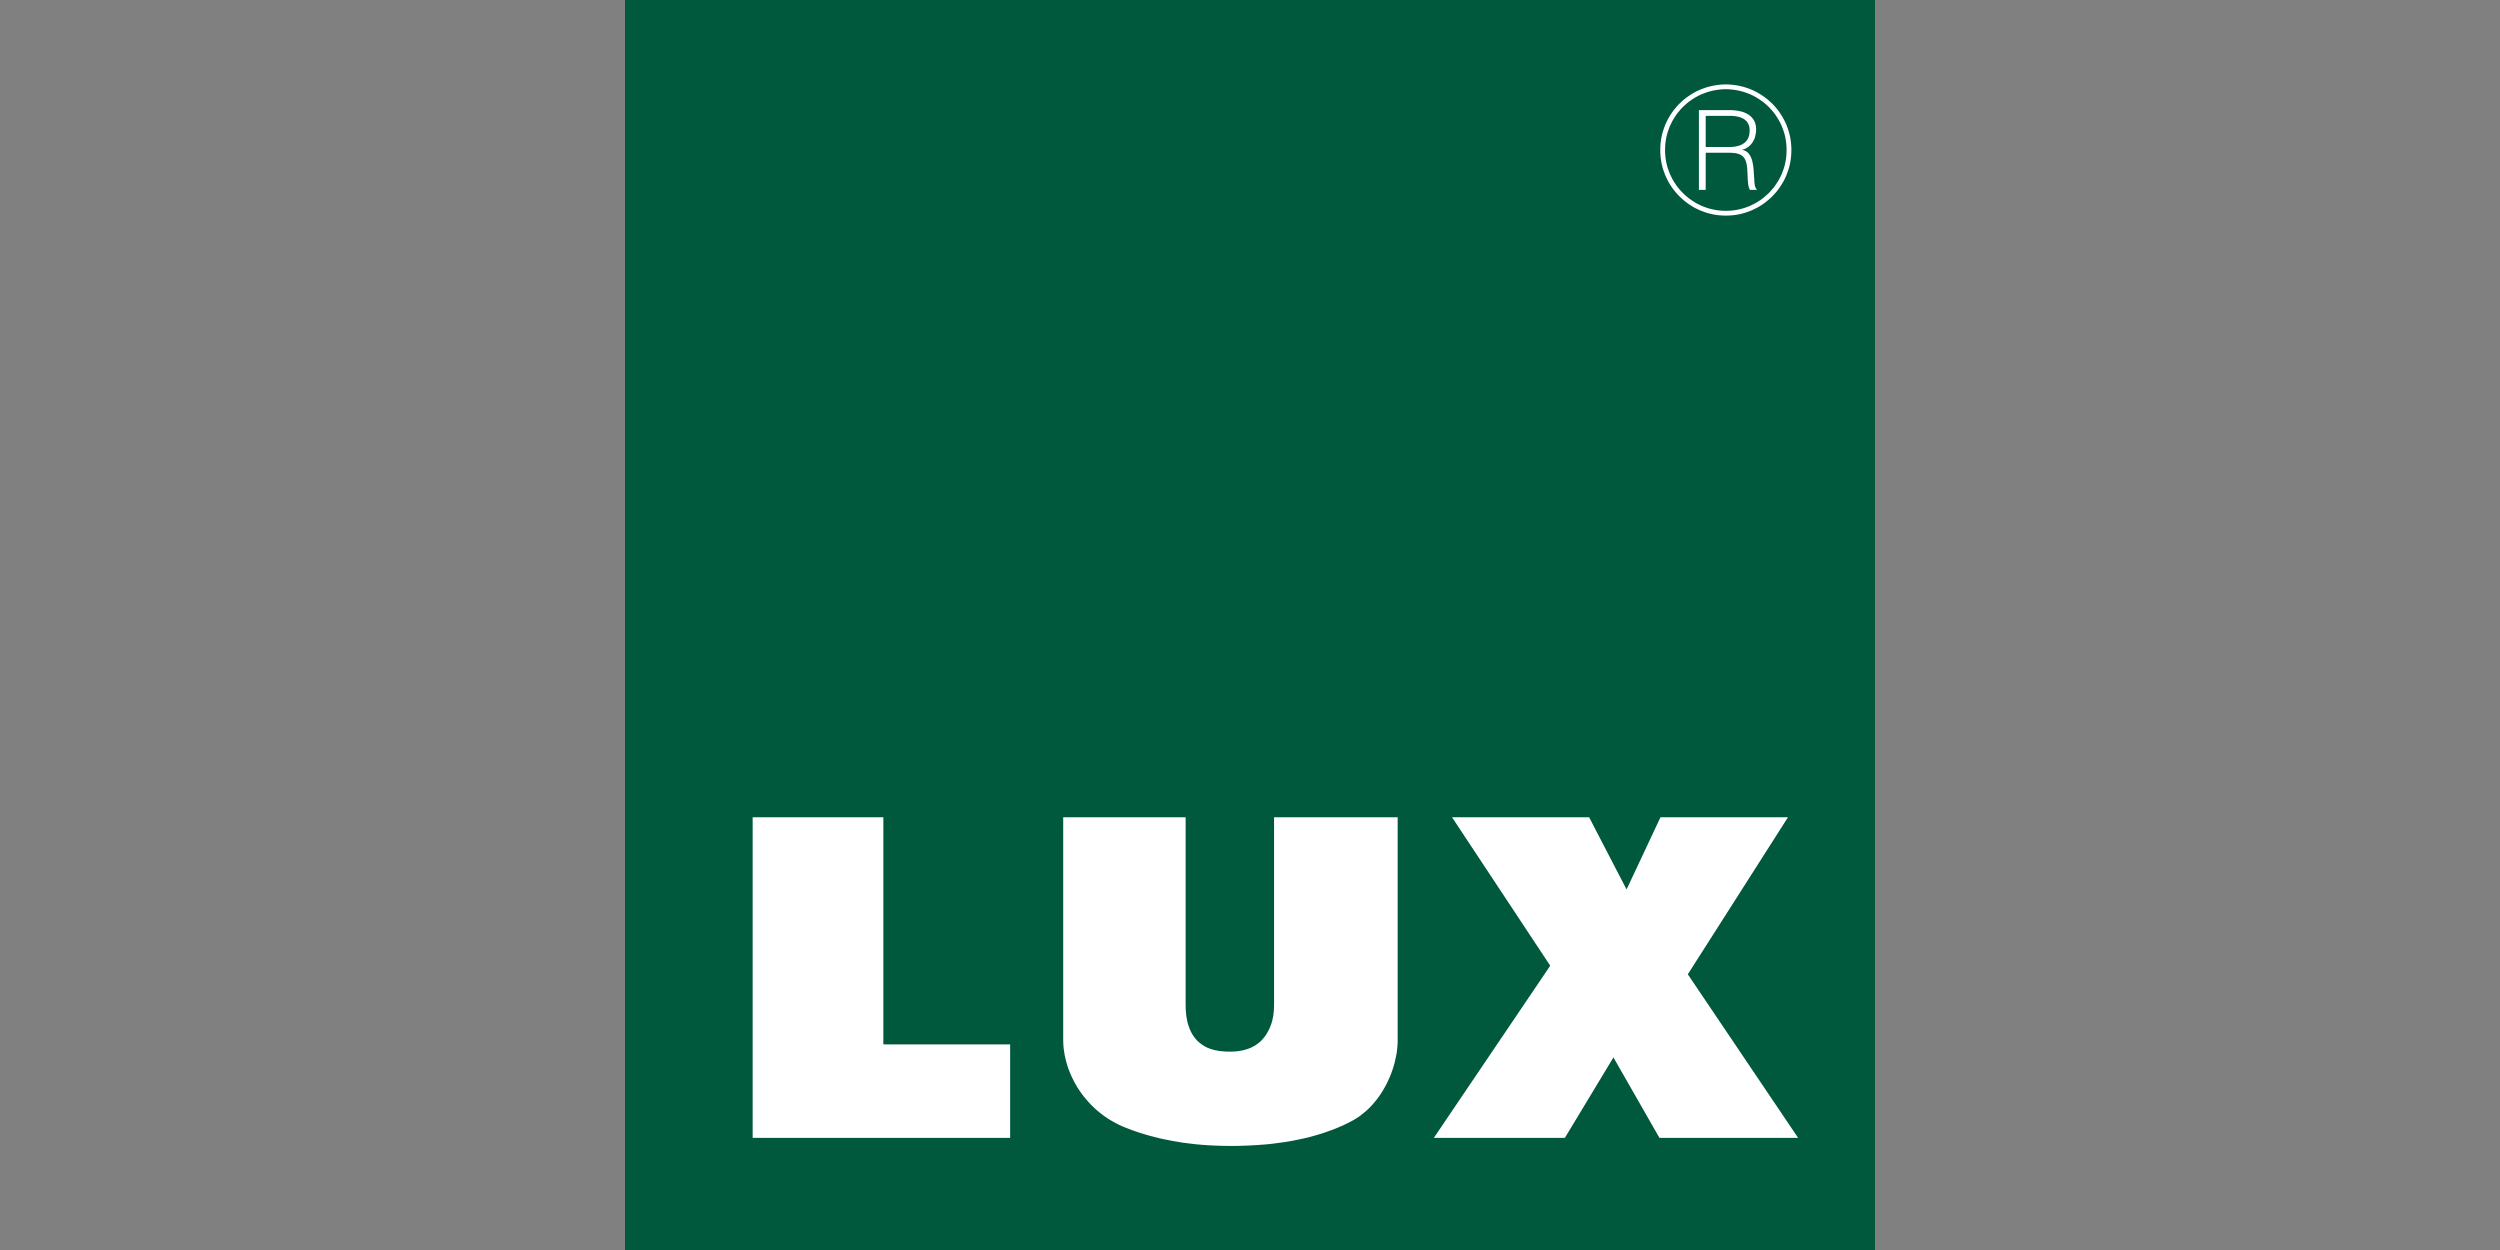
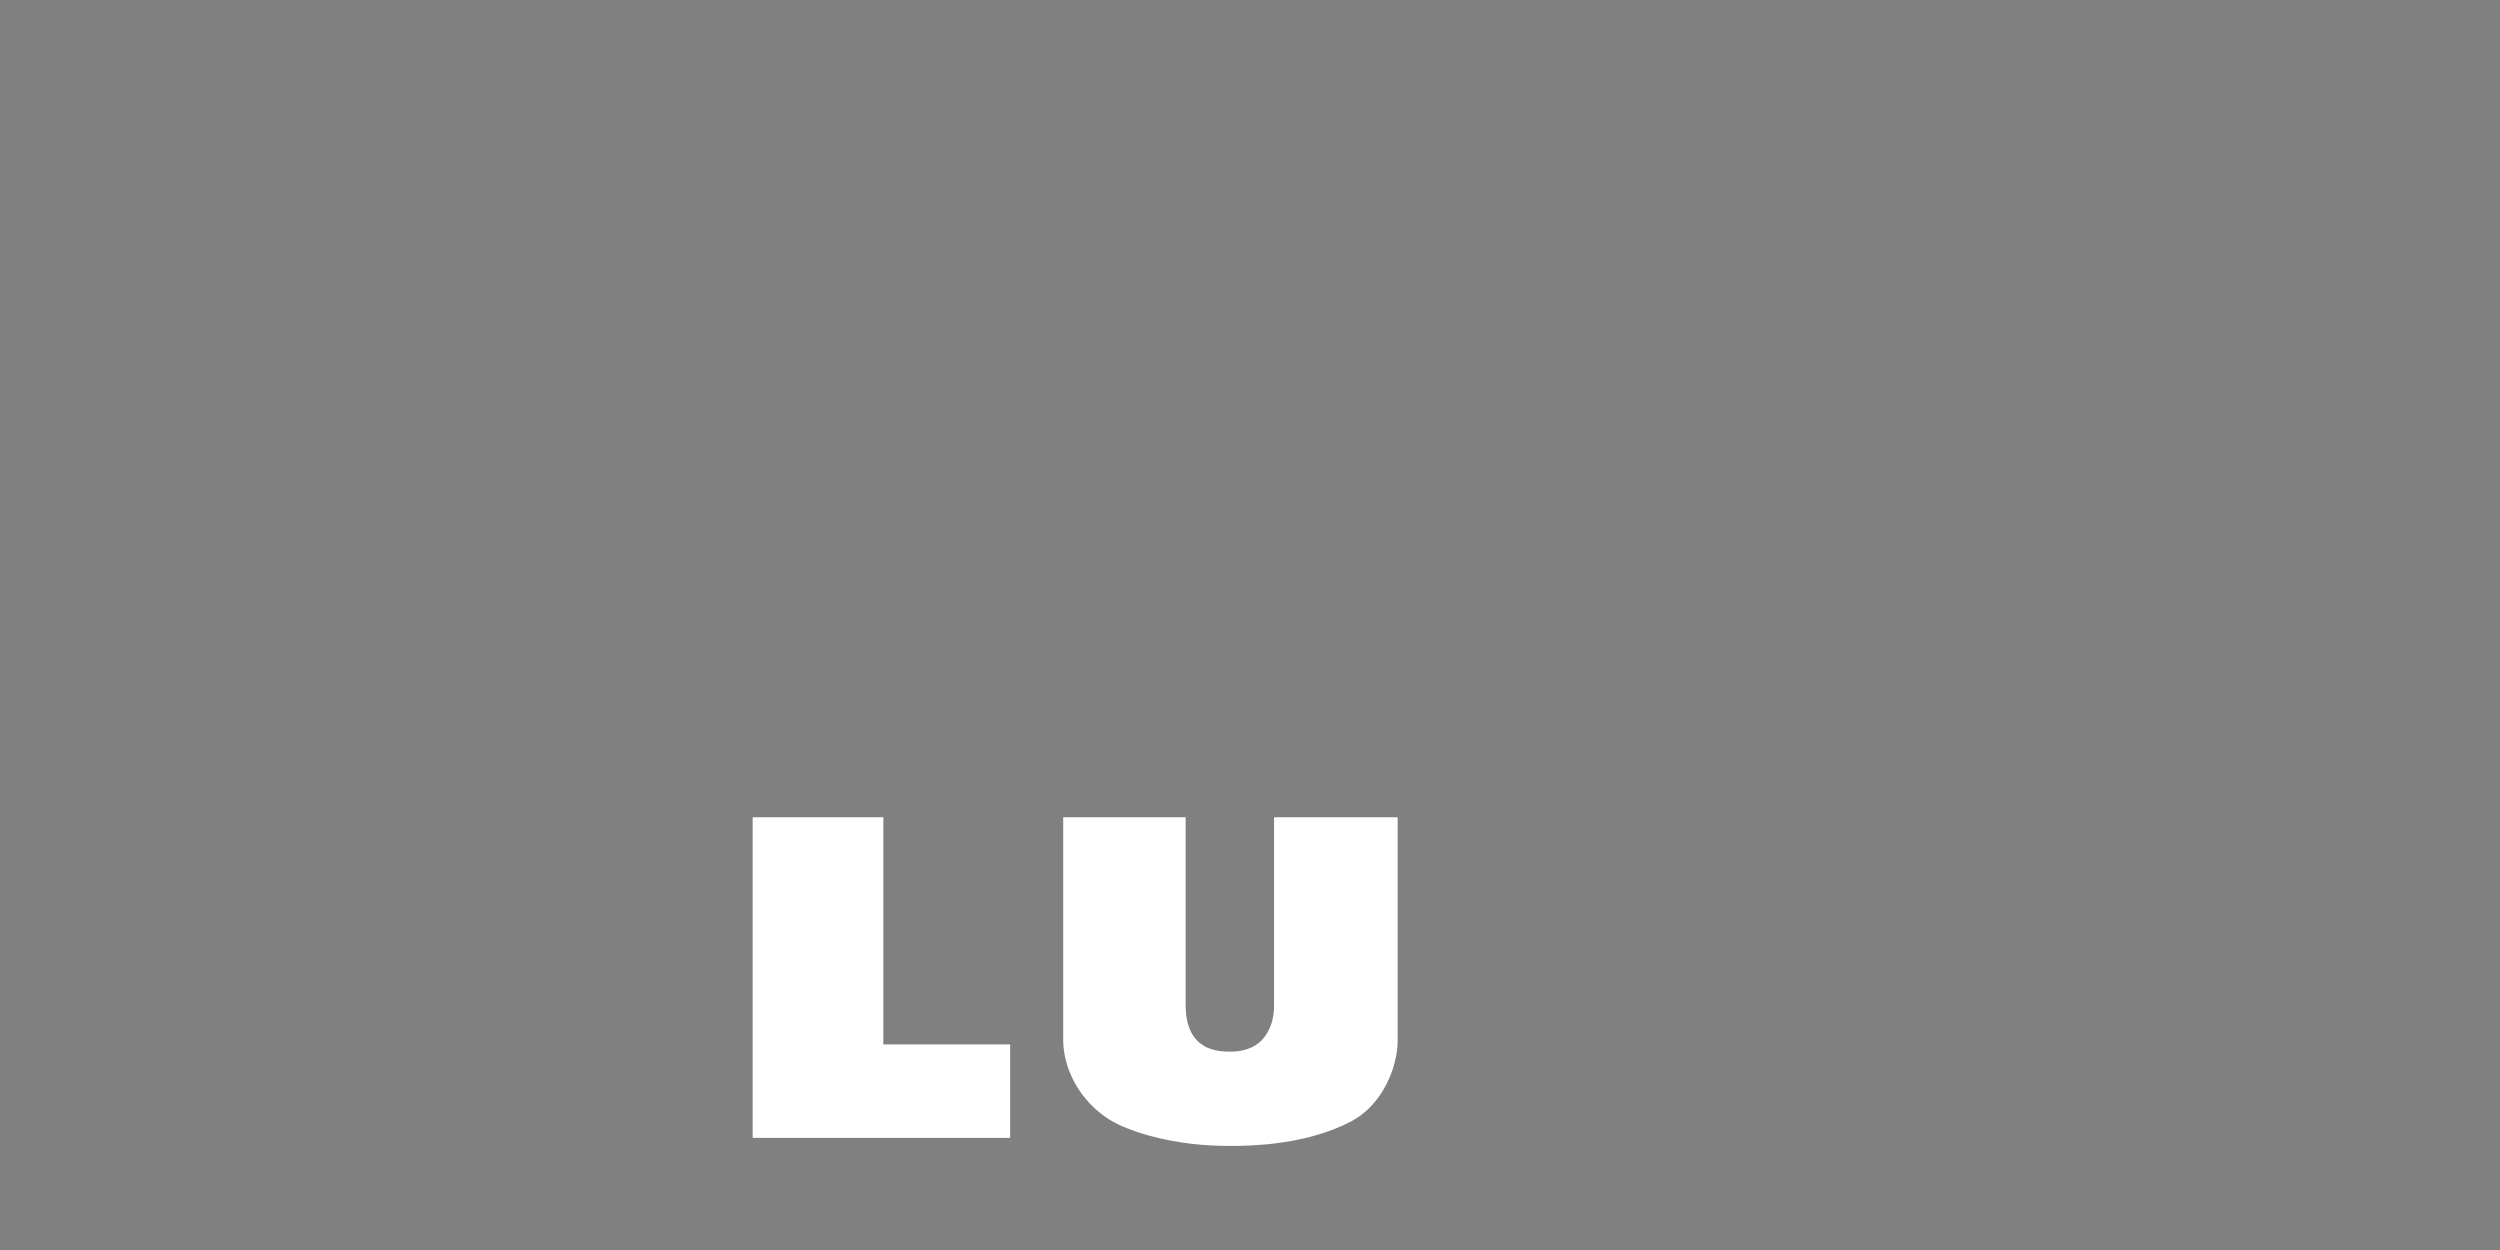
<svg xmlns="http://www.w3.org/2000/svg" width="100%" height="100%" viewBox="0 0 240 120" version="1.1" xml:space="preserve" style="fill-rule:evenodd;clip-rule:evenodd;stroke-linecap:round;stroke-linejoin:round;stroke-miterlimit:2;">
  <rect x="0" y="0" width="240" height="120" fill="#808080" stroke="none" />
-   <rect id="muster-" x="-0" y="0" width="240" height="120" style="fill:none;" />
  <g>
-     <rect x="60" y="0" width="120" height="120" style="fill:#00593d;" />
    <path d="M96.975,109.238l-24.72,-0.001l-0,-30.779l12.547,-0.001l0,21.803l12.173,0l-0,8.978Z" style="fill:#fff;" />
    <path d="M134.175,78.458l0,21.637l-0.015,0.255l-0.023,0.263l-0.03,0.269l-0.037,0.263l-0.053,0.277l-0.06,0.27l-0.06,0.278l-0.075,0.277l-0.082,0.278l-0.195,0.555l-0.113,0.277l-0.12,0.27l-0.127,0.278l-0.135,0.27l-0.3,0.525l-0.165,0.262l-0.173,0.255l-0.18,0.248l-0.187,0.24l-0.203,0.24l-0.202,0.225l-0.218,0.225l-0.225,0.21l-0.24,0.202l-0.24,0.195l-0.247,0.188l-0.263,0.172l-0.269,0.165l-0.278,0.15l-0.285,0.143l-0.293,0.142l-0.292,0.135l-0.6,0.255l-0.315,0.12l-0.63,0.225l-0.33,0.113l-0.323,0.097l-0.675,0.195l-0.345,0.091l-0.352,0.082l-0.353,0.075l-0.72,0.15l-0.367,0.068l-0.375,0.06l-0.765,0.105l-0.39,0.052l-0.39,0.045l-0.398,0.037l-0.81,0.06l-0.412,0.023l-0.42,0.022l-0.428,0.015l-0.42,0.015l-0.435,0.008l-0.435,-0l-0.682,-0.008l-0.675,-0.022l-0.668,-0.03l-0.66,-0.045l-0.644,-0.06l-0.645,-0.075l-0.63,-0.082l-0.623,-0.106l-0.308,-0.052l-0.614,-0.12l-0.3,-0.06l-0.3,-0.067l-0.3,-0.076l-0.293,-0.075l-0.3,-0.075l-0.293,-0.082l-0.284,-0.083l-0.293,-0.09l-0.285,-0.09l-0.285,-0.097l-0.277,-0.098l-0.555,-0.21l-0.375,-0.15l-0.368,-0.165l-0.352,-0.18l-0.338,-0.187l-0.33,-0.195l-0.322,-0.218l-0.3,-0.217l-0.293,-0.233l-0.285,-0.24l-0.262,-0.247l-0.263,-0.255l-0.24,-0.263l-0.232,-0.27l-0.225,-0.27l-0.21,-0.285l-0.195,-0.285l-0.188,-0.292l-0.172,-0.293l-0.158,-0.292l-0.15,-0.308l-0.142,-0.3l-0.121,-0.3l-0.12,-0.307l-0.097,-0.308l-0.09,-0.307l-0.075,-0.308l-0.067,-0.299l-0.053,-0.308l-0.045,-0.3l-0.03,-0.292l-0.015,-0.3l-0.008,-0.293l0,-21.382l11.753,-0l-0,18.03l0.007,0.345l0.023,0.33l0.015,0.165l0.015,0.157l0.022,0.15l0.03,0.15l0.023,0.15l0.03,0.143l0.037,0.142l0.038,0.135l0.045,0.135l0.09,0.255l0.105,0.24l0.06,0.12l0.06,0.113l0.067,0.112l0.068,0.105l0.075,0.098l0.075,0.105l0.075,0.09l0.082,0.097l0.083,0.09l0.18,0.165l0.195,0.15l0.105,0.075l0.105,0.067l0.112,0.075l0.128,0.06l0.127,0.068l0.135,0.052l0.285,0.105l0.15,0.038l0.158,0.045l0.33,0.06l0.172,0.03l0.173,0.015l0.375,0.03l0.195,0.007l0.195,0l0.292,-0.007l0.285,-0.015l0.27,-0.03l0.263,-0.045l0.255,-0.06l0.24,-0.068l0.12,-0.037l0.337,-0.135l0.105,-0.053l0.105,-0.06l0.098,-0.052l0.105,-0.06l0.09,-0.067l0.097,-0.068l0.09,-0.068l0.18,-0.15l0.165,-0.165l0.225,-0.269l0.075,-0.098l0.068,-0.097l0.18,-0.3l0.082,-0.158l0.075,-0.157l0.135,-0.331l0.06,-0.172l0.053,-0.18l0.045,-0.18l0.075,-0.375l0.045,-0.39l0.015,-0.202l0.015,-0.42l-0,-18.03l11.865,-0Z" style="fill:#fff;" />
-     <path d="M172.62,109.238l-13.313,-0.001l-4.417,-7.724l-4.665,7.725l-12.578,-0l11.175,-16.53l-9.427,-14.25l13.162,-0l3.593,6.93l3.255,-6.93l12.24,-0l-9.615,15.075l10.59,15.705Z" style="fill:#fff;" />
-     <path d="M163.095,10.575l3.12,-0l0.172,0.007l0.166,0.015l0.315,0.045l0.284,0.06l0.136,0.038l0.127,0.045l0.24,0.105l0.21,0.12l0.097,0.075l0.09,0.067l0.083,0.083l0.075,0.082l0.067,0.083l0.06,0.09l0.06,0.097l0.045,0.098l0.046,0.105l0.06,0.225l0.022,0.112l0.007,0.128l0.008,0.12l-0,0.127l-0.008,0.135l-0.014,0.143l-0.03,0.135l-0.03,0.142l-0.03,0.128l-0.045,0.127l-0.106,0.225l-0.135,0.21l-0.075,0.09l-0.082,0.09l-0.083,0.083l-0.09,0.075l-0.097,0.067l-0.098,0.06l-0.105,0.06l-0.112,0.045l-0.113,0.038l-0.112,0.03l0.112,0.022l0.105,0.03l0.105,0.045l0.098,0.053l0.09,0.067l0.09,0.075l0.082,0.098l0.075,0.105l0.068,0.12l0.06,0.135l0.06,0.15l0.052,0.165l0.038,0.187l0.037,0.203l0.03,0.217l0.023,0.233l0.045,0.667l0.03,0.51l0.015,0.135l0.015,0.12l0.015,0.098l0.03,0.09l0.03,0.082l0.038,0.083l0.045,0.075l0.06,0.075l-0.683,-0l-0.052,-0.113l-0.038,-0.112l-0.037,-0.12l-0.023,-0.135l-0.022,-0.15l-0.015,-0.173l-0.016,-0.195l-0.007,-0.232l-0.015,-0.345l-0.023,-0.36l-0.015,-0.225l-0.03,-0.203l-0.037,-0.187l-0.045,-0.165l-0.03,-0.083l-0.06,-0.135l-0.038,-0.067l-0.037,-0.06l-0.135,-0.158l-0.053,-0.045l-0.18,-0.112l-0.135,-0.06l-0.075,-0.023l-0.082,-0.022l-0.165,-0.038l-0.188,-0.022l-0.202,-0.015l-0.225,-0.008l-2.258,0l0,3.563l-0.652,-0l-0,-7.65Zm2.925,3.54l0.21,-0.008l0.202,-0.015l0.188,-0.03l0.172,-0.037l0.165,-0.045l0.143,-0.053l0.142,-0.067l0.12,-0.075l0.113,-0.083l0.105,-0.09l0.082,-0.097l0.083,-0.113l0.06,-0.112l0.052,-0.12l0.045,-0.135l0.03,-0.135l0.015,-0.105l0.008,-0.098l0.007,-0.105l0.008,-0.09l-0.008,-0.097l-0.007,-0.09l-0.015,-0.083l-0.015,-0.09l-0.023,-0.075l-0.03,-0.082l-0.03,-0.075l-0.075,-0.135l-0.045,-0.068l-0.105,-0.12l-0.067,-0.052l-0.06,-0.053l-0.075,-0.052l-0.068,-0.045l-0.165,-0.075l-0.09,-0.038l-0.09,-0.03l-0.097,-0.022l-0.105,-0.03l-0.105,-0.015l-0.113,-0.023l-0.232,-0.022l-0.255,-0.008l-2.348,0l0,2.993l2.273,-0Z" style="fill:#fff;" />
-     <path d="M171.743,14.4l-0.008,0.315l-0.023,0.307l-0.037,0.3l-0.052,0.3l-0.068,0.3l-0.082,0.285l-0.098,0.278l-0.105,0.277l-0.12,0.27l-0.135,0.263l-0.15,0.255l-0.157,0.24l-0.165,0.24l-0.18,0.233l-0.195,0.217l-0.195,0.21l-0.218,0.203l-0.218,0.187l-0.232,0.188l-0.233,0.165l-0.247,0.157l-0.255,0.15l-0.525,0.255l-0.278,0.105l-0.284,0.098l-0.286,0.082l-0.292,0.068l-0.3,0.052l-0.3,0.038l-0.307,0.022l-0.315,0.008l-0.315,-0.008l-0.308,-0.022l-0.3,-0.038l-0.3,-0.052l-0.292,-0.068l-0.293,-0.082l-0.277,-0.098l-0.278,-0.105l-0.27,-0.127l-0.262,-0.128l-0.255,-0.15l-0.24,-0.157l-0.24,-0.165l-0.233,-0.188l-0.217,-0.188l-0.21,-0.202l-0.203,-0.21l-0.187,-0.217l-0.188,-0.233l-0.165,-0.24l-0.157,-0.24l-0.15,-0.255l-0.128,-0.263l-0.127,-0.27l-0.105,-0.277l-0.098,-0.277l-0.082,-0.285l-0.068,-0.3l-0.052,-0.3l-0.038,-0.3l-0.022,-0.308l-0.008,-0.315l0.008,-0.307l0.022,-0.308l0.038,-0.307l0.052,-0.3l0.068,-0.293l0.082,-0.285l0.098,-0.285l0.105,-0.277l0.255,-0.525l0.15,-0.255l0.157,-0.248l0.165,-0.24l0.375,-0.45l0.203,-0.21l0.21,-0.195l0.217,-0.195l0.233,-0.18l0.24,-0.165l0.24,-0.157l0.255,-0.15l0.262,-0.135l0.27,-0.12l0.278,-0.105l0.277,-0.098l0.293,-0.082l0.292,-0.068l0.3,-0.052l0.3,-0.038l0.308,-0.03l0.315,-0.007l0.315,0.007l0.307,0.03l0.3,0.038l0.3,0.052l0.292,0.068l0.286,0.082l0.284,0.098l0.278,0.105l0.263,0.12l0.262,0.135l0.255,0.15l0.248,0.157l0.232,0.165l0.233,0.18l0.435,0.39l0.195,0.21l0.195,0.225l0.18,0.225l0.165,0.24l0.157,0.248l0.15,0.255l0.135,0.262l0.12,0.263l0.105,0.277l0.098,0.285l0.082,0.285l0.068,0.293l0.052,0.3l0.037,0.307l0.023,0.308l0.008,0.307" style="fill:none;stroke:#fff;stroke-width:0.46px;" />
  </g>
</svg>